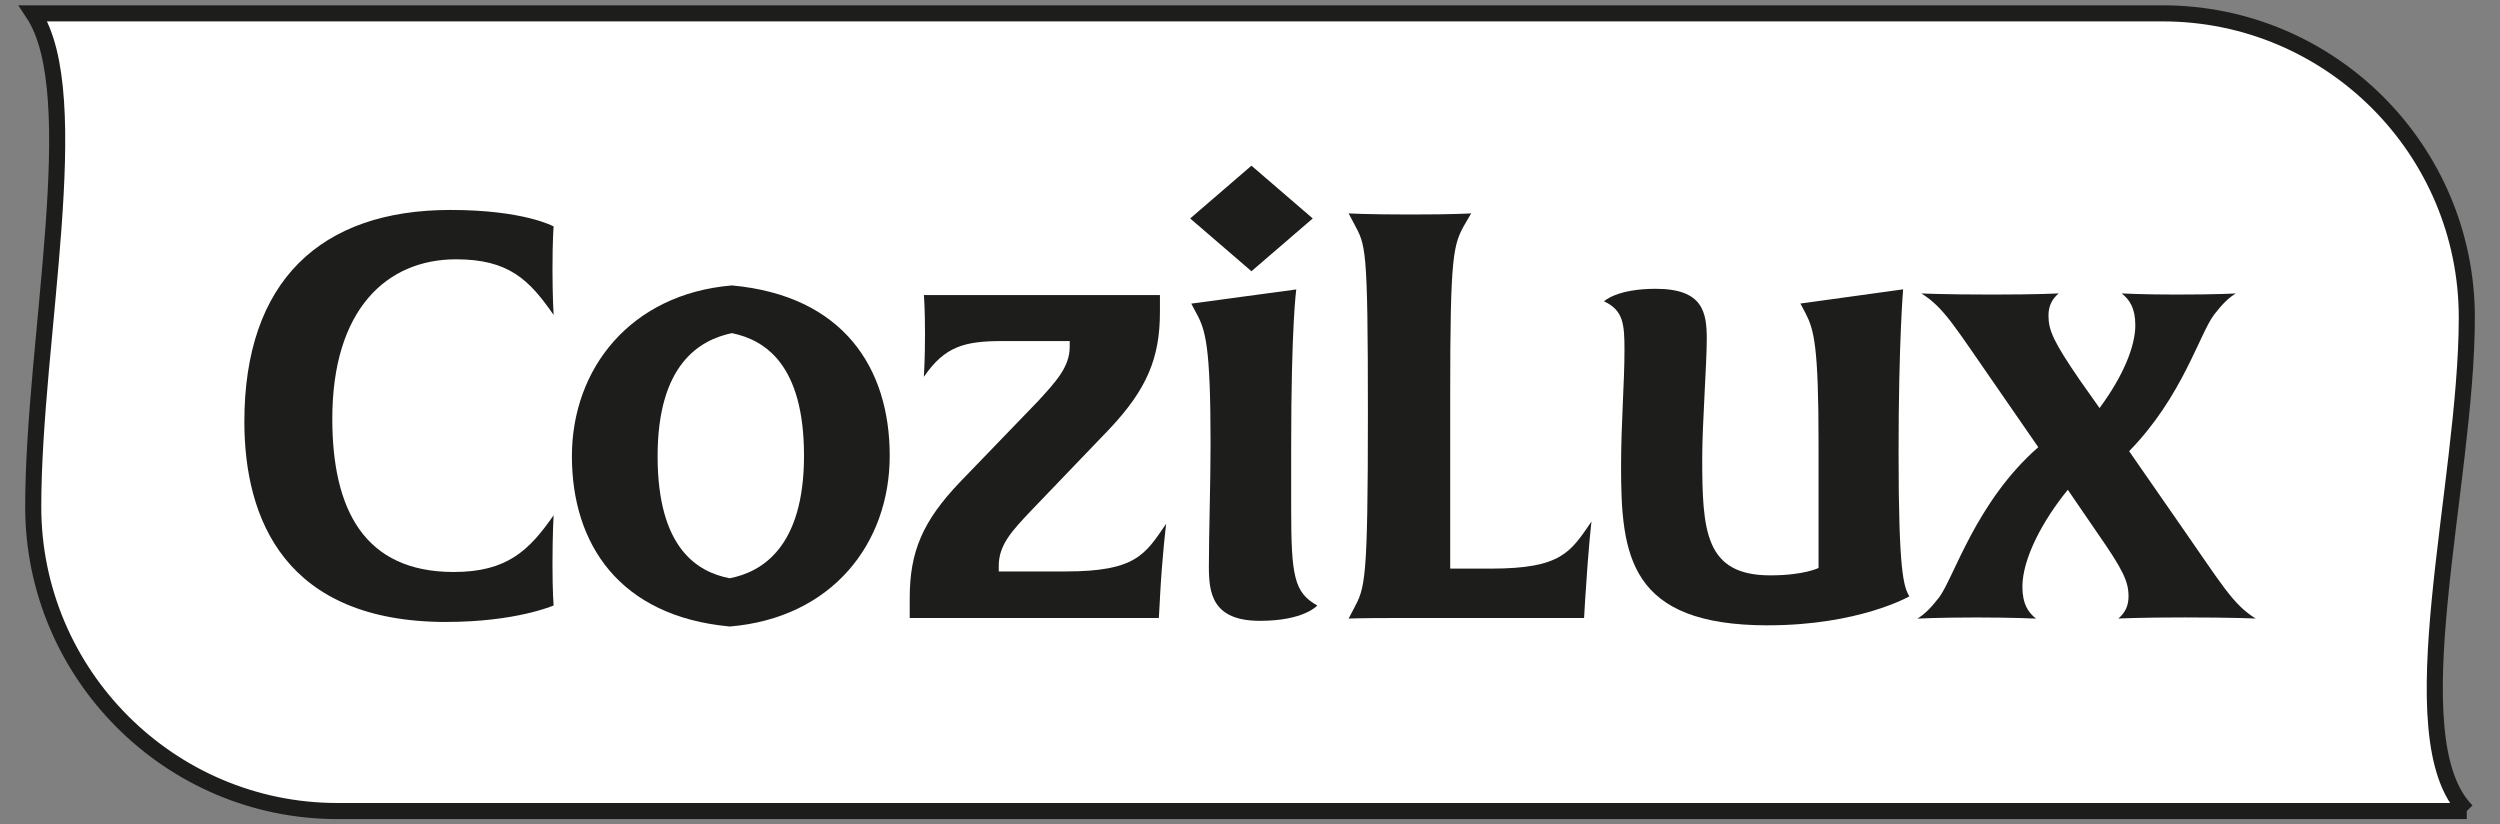
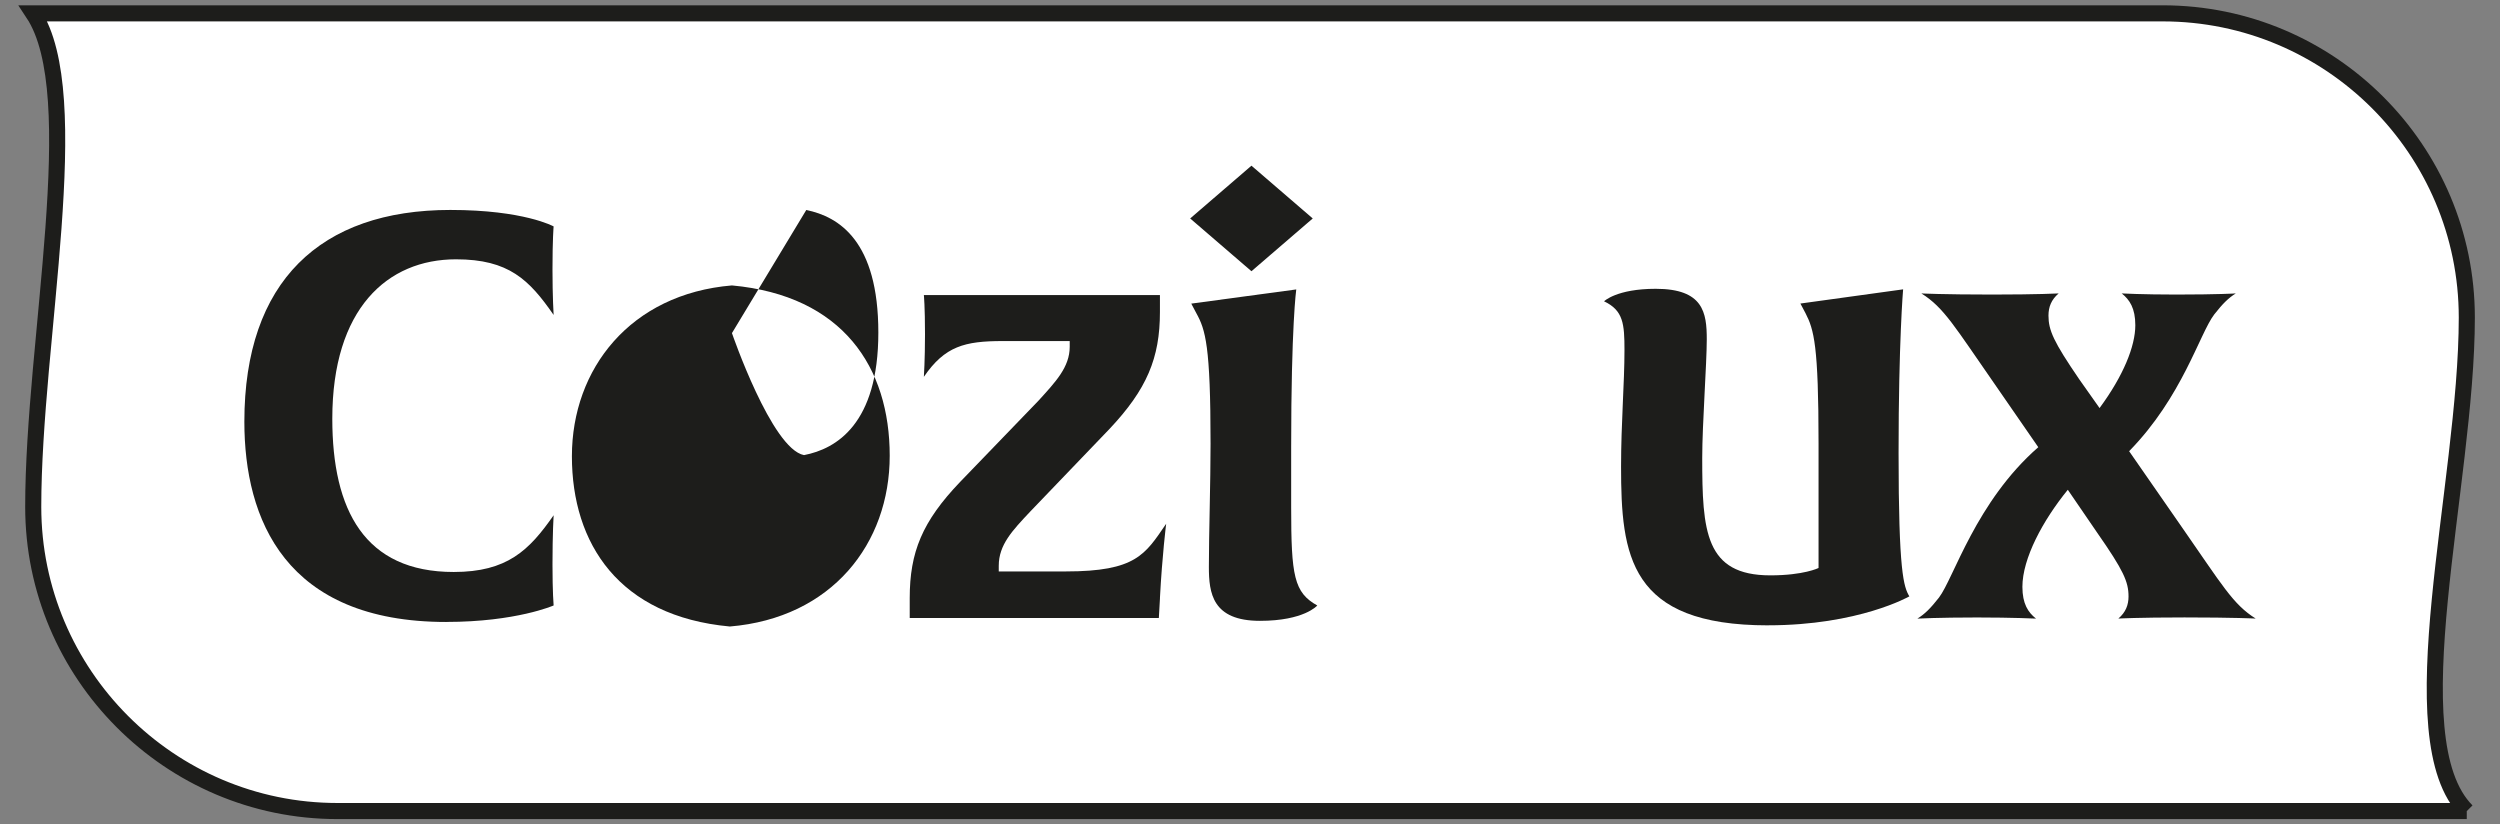
<svg xmlns="http://www.w3.org/2000/svg" viewBox="0 0 593.59 195.74" data-name="Camada 1" id="Camada_1">
  <rect x="0" y="0" width="593.59" height="195.74" fill="#808080" stroke="none" />
  <defs>
    <style>
      .cls-1 {
        fill: #1d1d1b;
      }

      .cls-2 {
        fill: #fff;
        stroke: #1d1d1b;
        stroke-miterlimit: 10;
        stroke-width: 3.82px;
      }
    </style>
  </defs>
  <path d="M585.7,192.57H80.12c-39.89,0-72.23-32.56-72.23-72.23S20.69,22.5,7.89,3.17h505.59c39.89,0,72.23,32.42,72.23,72.23s-17.12,100.06,0,117.18Z" class="cls-2" />
  <g>
    <path d="M105.99,147.68c-38.27,0-47.97-24.39-47.97-47.57,0-33.28,18.05-50.26,48.91-50.26,17.52,0,24.52,3.91,24.52,3.91,0,0-.27,2.97-.27,10.24,0,6.47.27,10.78.27,10.78-5.79-8.36-10.65-13.21-23.18-13.21-16.3,0-29.37,11.72-29.37,37.86,0,21.7,7.68,36.38,28.83,36.38,12.67,0,17.92-5.12,23.72-13.47,0,0-.27,4.31-.27,11.72,0,6.6.27,9.7.27,9.7,0,0-8.89,3.91-25.47,3.91Z" class="cls-1" />
-     <path d="M173.25,148.75c-26.27-2.43-37.46-19.67-37.46-40.42s13.88-38.54,38-40.56c26.41,2.43,37.46,19.54,37.46,40.43s-13.74,38.54-38,40.56ZM173.79,79.09c-7.68,1.62-17.65,7.41-17.65,29.24s9.43,27.49,17.11,28.97c7.68-1.48,17.65-7.41,17.65-29.1s-9.3-27.49-17.11-29.1Z" class="cls-1" />
+     <path d="M173.25,148.75c-26.27-2.43-37.46-19.67-37.46-40.42s13.88-38.54,38-40.56c26.41,2.43,37.46,19.54,37.46,40.43s-13.74,38.54-38,40.56ZM173.79,79.09s9.43,27.49,17.11,28.97c7.68-1.48,17.65-7.41,17.65-29.1s-9.3-27.49-17.11-29.1Z" class="cls-1" />
    <path d="M275.42,142.02l-.27,4.72h-59.15v-4.72c0-10.91,2.96-18.19,11.99-27.62l18.59-19.27c4.04-4.45,7.41-7.95,7.41-12.8v-1.35h-15.9c-9.03,0-13.74,1.21-18.73,8.49,0,0,.27-4.04.27-10.11,0-6.6-.27-9.3-.27-9.3h56.05v4.04c0,10.91-3.1,18.33-11.99,27.76l-18.87,19.67c-4.18,4.45-7.41,7.82-7.41,12.8v1.35h15.9c16.71,0,18.86-4.04,23.85-11.32,0,0-.94,7.41-1.48,17.65Z" class="cls-1" />
    <path d="M311.69,51.87l-14.55,12.53-14.55-12.53,14.55-12.53,14.55,12.53ZM299.16,147.41c-11.32,0-12.13-6.6-12.13-12.8,0-7.68.4-20.08.4-29.24,0-23.31-1.21-27.08-3.37-30.99l-1.21-2.29,24.93-3.37s-1.21,8.49-1.21,37.46v14.28c0,16.3.67,20.21,6.2,23.31,0,0-3.1,3.64-13.61,3.64Z" class="cls-1" />
-     <path d="M376.39,142.02l-.27,4.72h-45.54c-7.28,0-10.37.13-10.37.13l1.21-2.29c2.69-5.12,3.37-6.06,3.37-46.49s-.54-39.75-3.37-45.14l-1.21-2.29s4.04.27,14.69.27,14.42-.27,14.42-.27l-1.35,2.29c-2.96,5.12-3.64,7.28-3.64,41.1v40.96h9.7c16.71,0,18.86-3.91,23.85-11.18,0,0-.67,5.26-1.48,18.19Z" class="cls-1" />
    <path d="M419.8,148.48c-33.01,0-34.9-16.57-34.9-37.73,0-10.24.81-19.81.81-27.62,0-6.2-.27-9.43-4.85-11.59,0,0,2.97-2.97,12.26-2.97,11.32,0,12.13,5.66,12.13,11.99,0,5.79-1.08,20.21-1.08,28.16,0,17.38.67,27.89,16.17,27.89,7.95,0,11.45-1.75,11.45-1.75v-29.51c0-23.31-1.08-27.08-3.1-30.99l-1.21-2.29,24.39-3.37s-1.08,12.53-1.08,38.81c0,28.43,1.21,31.8,2.56,34.09,0,0-11.99,6.87-33.55,6.87Z" class="cls-1" />
    <path d="M518.6,146.6c-10.91,0-15.63.27-15.63.27,1.75-1.48,2.42-3.23,2.42-5.25,0-3.5-1.21-6.2-7.41-15.09l-7.01-10.24c-5.93,7.28-10.78,16.31-10.78,23.04,0,4.04,1.35,6.06,3.23,7.55,0,0-5.52-.27-14.01-.27-9.16,0-14.15.27-14.15.27,1.75-1.08,3.1-2.42,5.12-4.99,3.5-4.58,8.76-22.77,23.58-35.71l-10.24-14.82c-9.57-13.74-12.13-18.33-17.52-21.69,0,0,5.12.27,16.84.27,10.91,0,15.76-.27,15.76-.27-1.75,1.48-2.42,3.23-2.42,5.26,0,3.5,1.21,6.2,7.28,15.09l4.85,6.87c5.66-7.68,8.49-14.69,8.49-19.67,0-4.04-1.35-6.06-3.23-7.55,0,0,4.99.27,12.94.27,9.97,0,14.15-.27,14.15-.27-1.75,1.08-3.1,2.42-5.12,4.99-3.5,4.58-7.55,19.54-20.21,32.47l12.53,18.05c9.57,13.74,12.13,18.33,17.52,21.69,0,0-5.12-.27-16.98-.27Z" class="cls-1" />
  </g>
</svg>